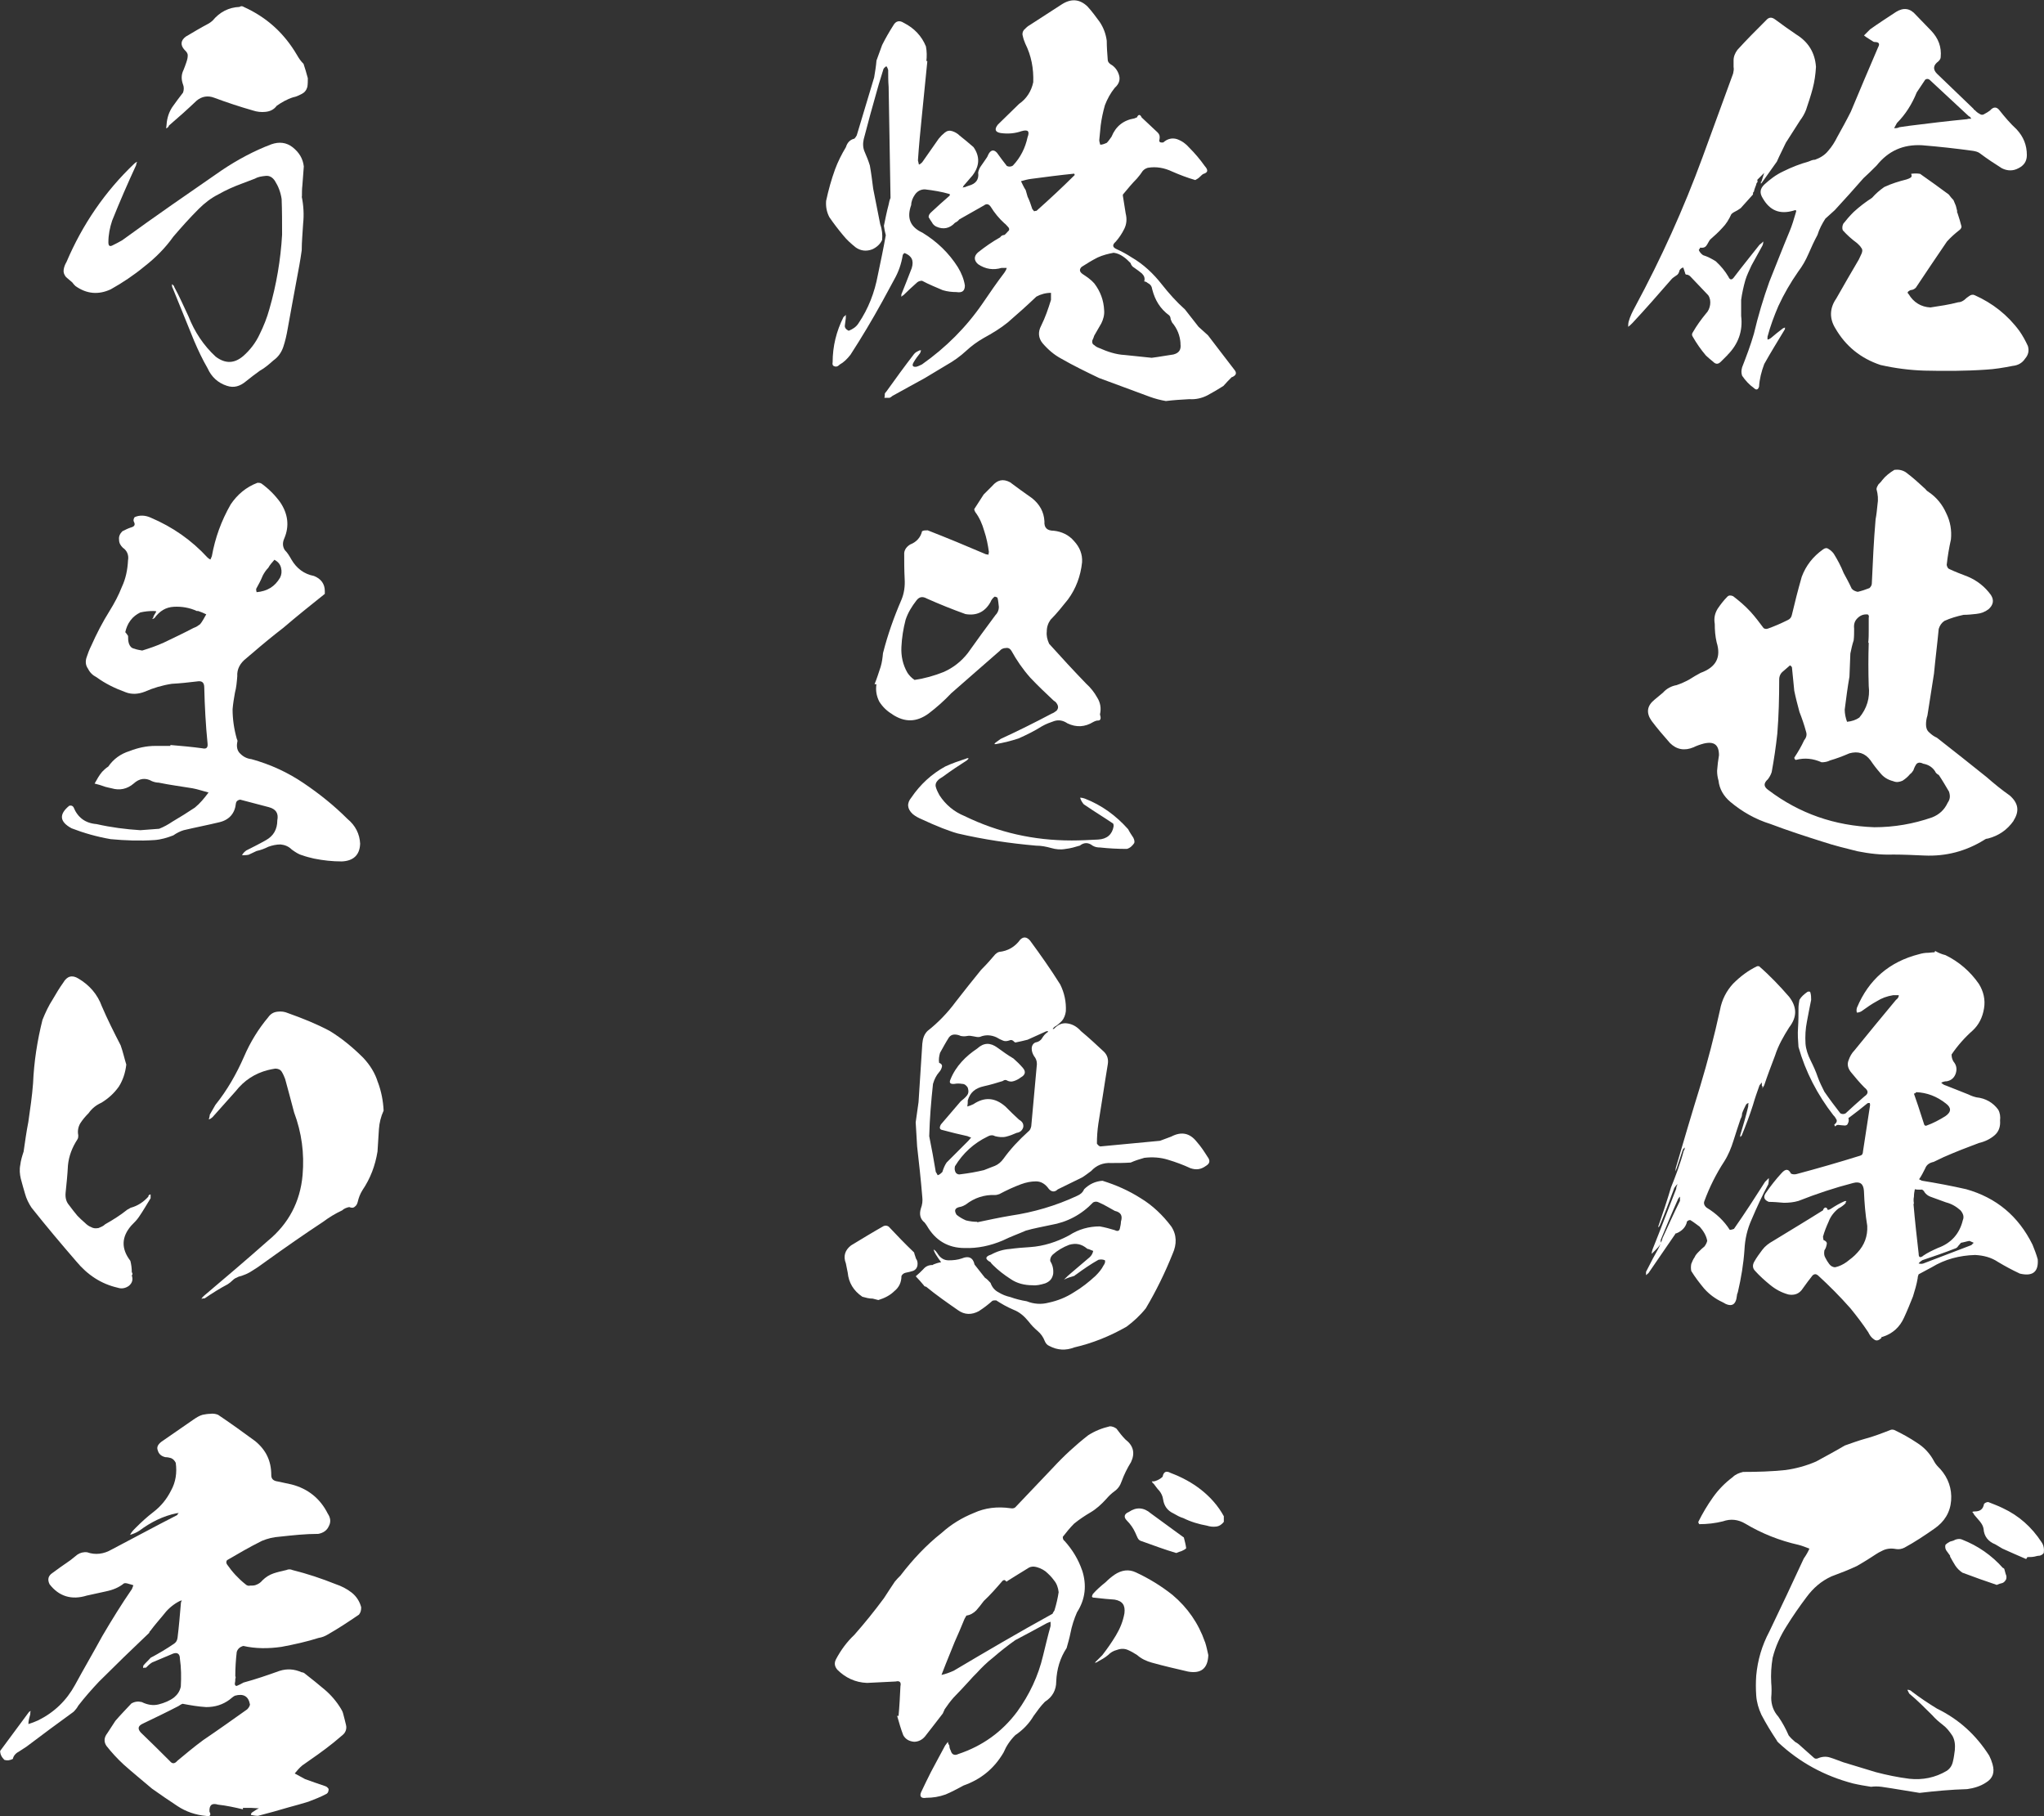
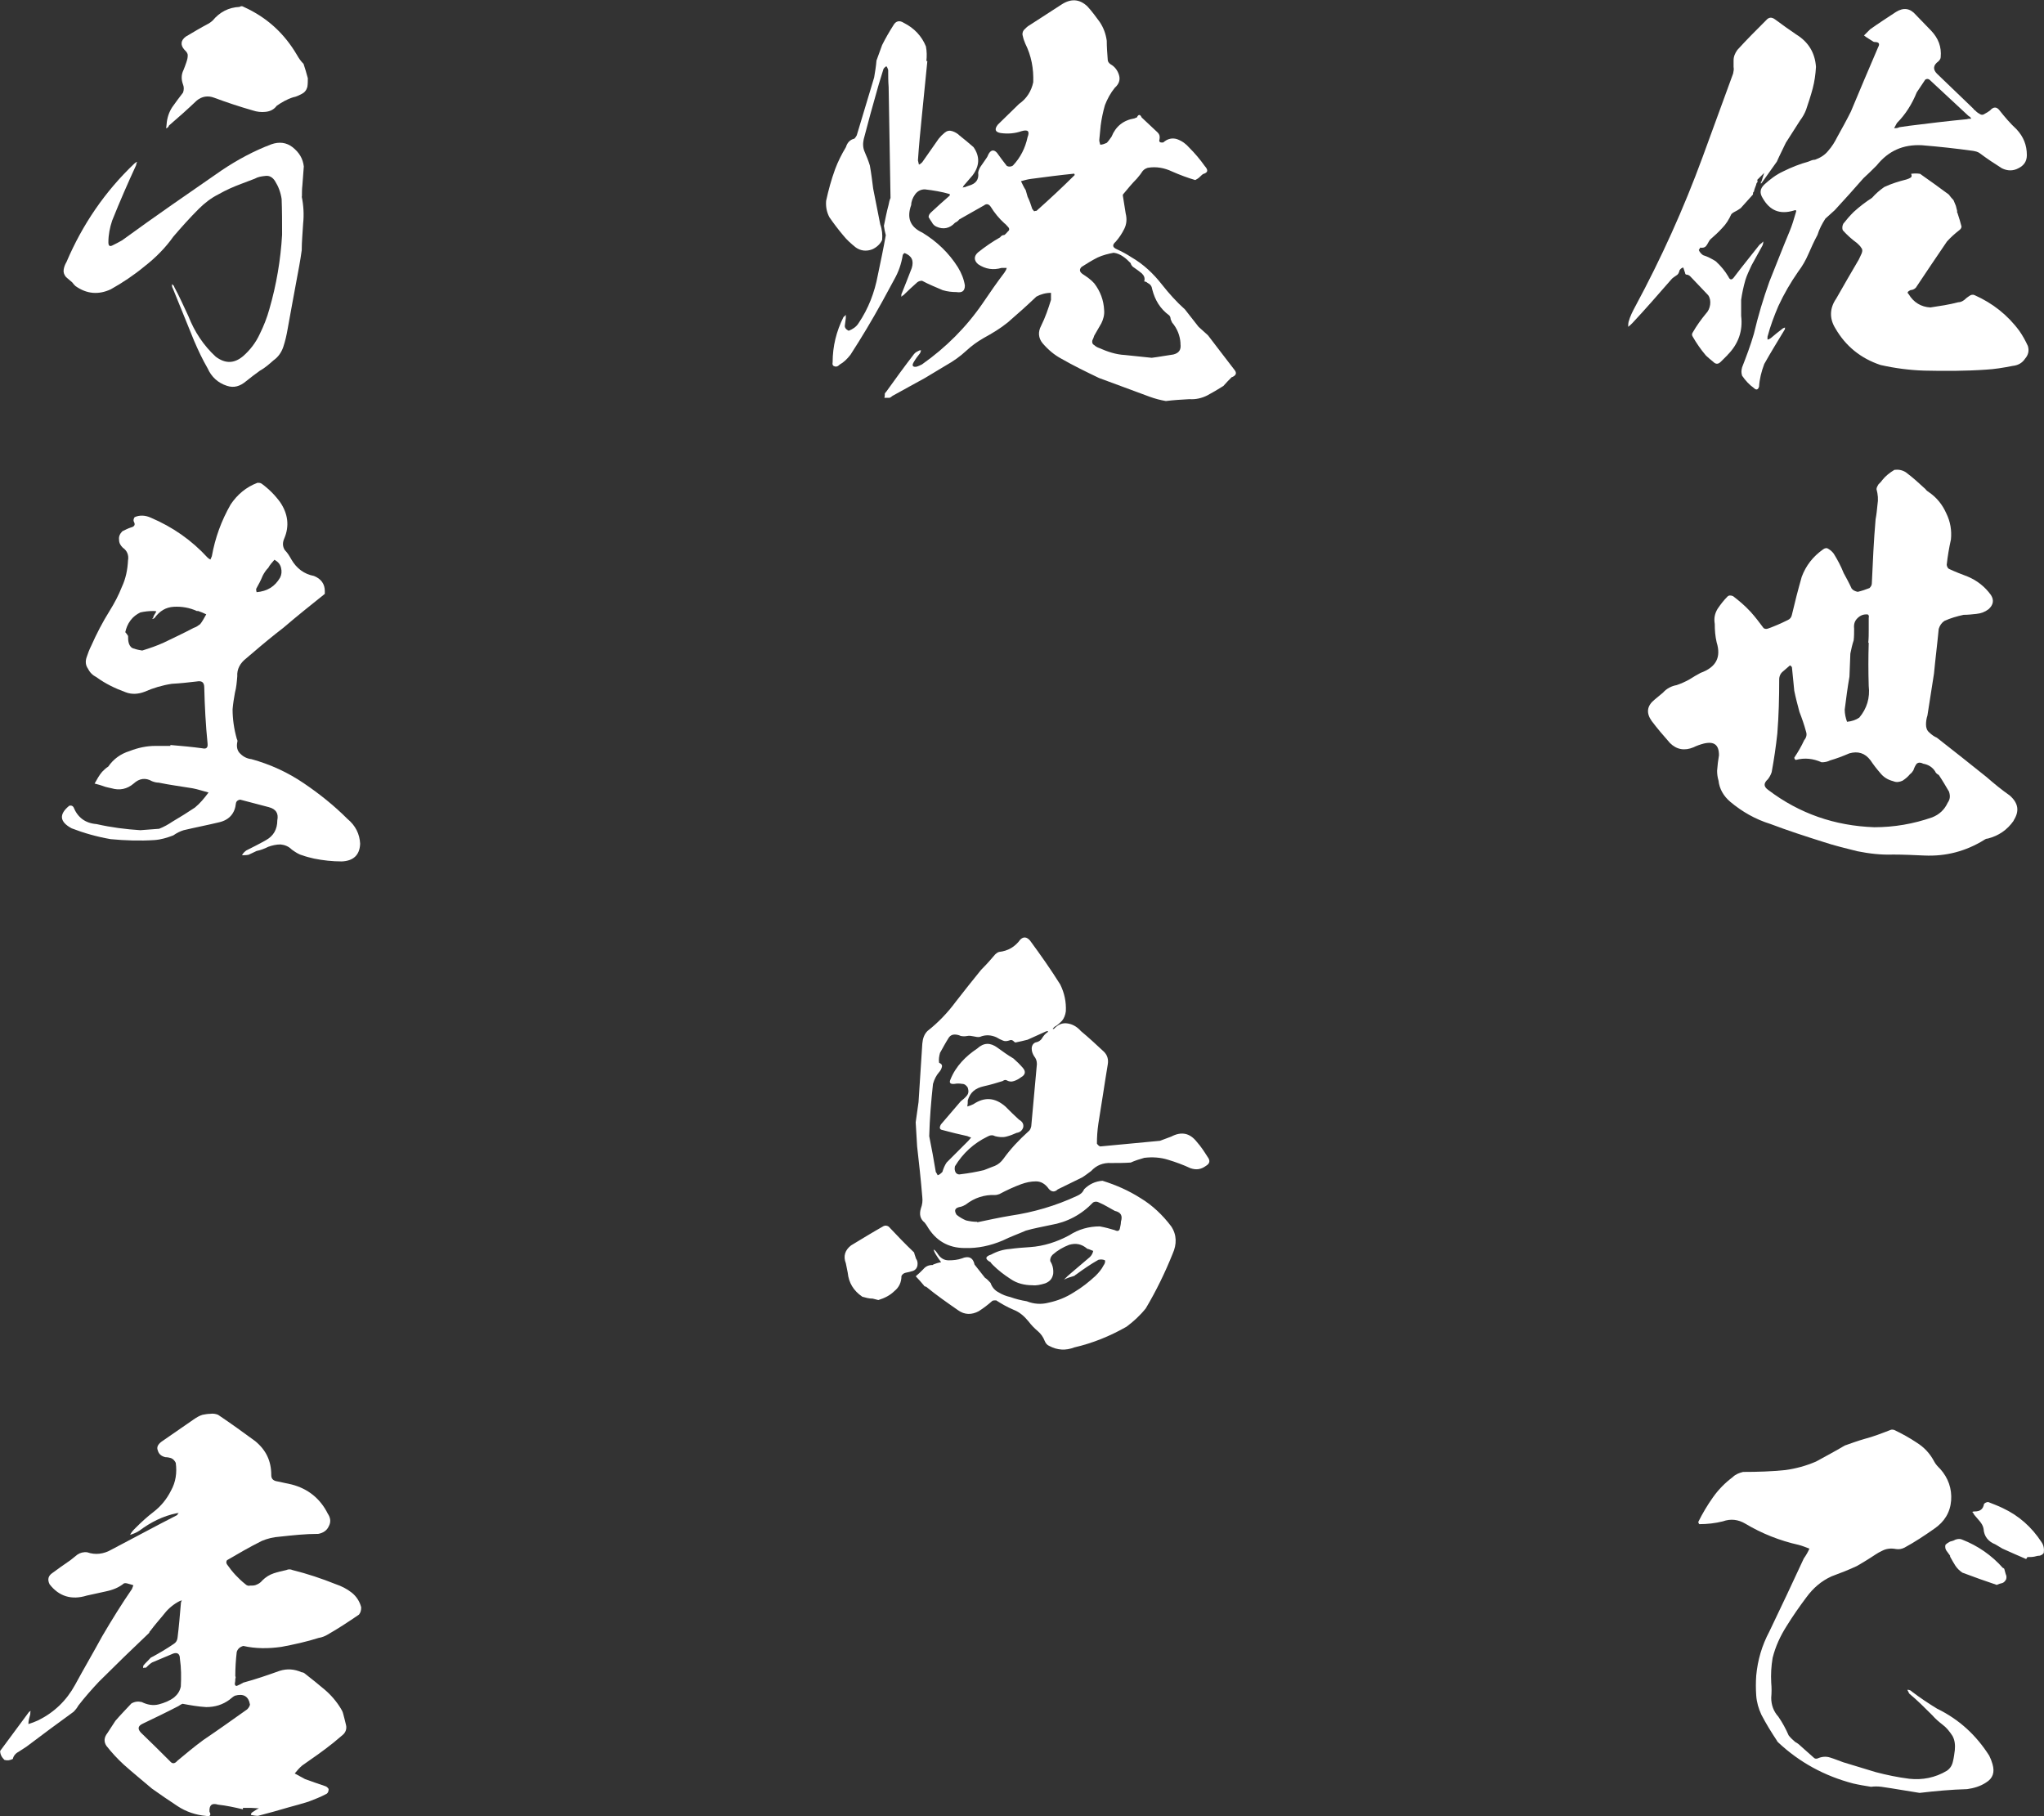
<svg xmlns="http://www.w3.org/2000/svg" id="_レイヤー_2" data-name="レイヤー 2" viewBox="0 0 401.86 357.03">
  <rect x="0" y="0" width="401.86" height="357.03" fill="#333333" stroke="none" />
  <defs>
    <style>
      .cls-1 {
        fill: #fff;
      }
    </style>
  </defs>
  <g id="_レイヤー_1-2" data-name="レイヤー 1">
    <g>
      <path class="cls-1" d="M339.64,69.8c-.37.37-.83.83-1.29,1.29-.56.56-1.02.56-1.57,0-.56-.46-1.02-.83-1.39-1.2-1.02-1.2-1.85-2.41-2.59-3.7-.19-.28-.19-.56,0-.83.74-1.3,1.67-2.59,2.59-3.7.46-.46.74-1.11.83-1.76.09-.65,0-1.3-.37-1.85l-3.52-3.7c-.19-.19-.46-.37-.83-.37-.19-.09-.19-.19-.19-.28l-.37-1.11c-.37.09-.55.28-.74.56-.09.46-.28.83-.65,1.02-.37.28-.74.46-1.02.83-2.5,2.87-5,5.74-7.59,8.51-.28.28-.56.55-.83.74,0-.28,0-.65.09-1.02.28-1.02.74-1.94,1.29-2.96,5.09-9.44,9.53-19.25,13.23-29.34l6.02-16.47c.09-.46.18-.83.09-1.3v-1.3c0-.74.28-1.39.74-2.04,1.76-1.94,3.7-3.89,5.65-5.83.56-.65,1.11-.65,1.76-.18,1.39,1.02,2.78,2.04,4.16,2.96,2.41,1.48,3.7,3.61,3.89,6.39-.09,1.48-.28,2.87-.65,4.26-.37,1.39-.83,2.78-1.3,4.17-.28.74-.65,1.39-1.2,2.13-.83,1.3-1.76,2.78-2.78,4.35-.55,1.2-1.2,2.41-1.76,3.7-1.02,1.39-1.94,2.78-2.96,4.16l-.18.19v-.37h.09c.19-.56.37-1.2.56-1.76l-1.2,1.2c-.18.09-.18.28-.09.56-.18.18-.28.37-.28.55-.18.46-.37.93-.46,1.39-.18.09-.18.28-.18.55l-2.41,2.68c-.37.28-.83.55-1.39.83-.18.09-.37.28-.46.37-.46,1.02-1.02,1.94-1.76,2.68-.74.83-1.57,1.57-2.41,2.31-.28.37-.46.83-.74,1.2s-.74.46-1.2.37c-.09.19-.19.37-.28.46.18.46.46.74.83,1.02.92.28,1.76.74,2.5,1.2,1.02.93,1.85,1.94,2.5,3.05.28.65.65.65,1.02.19,1.67-2.22,3.42-4.35,5.09-6.48.28-.18.56-.46.74-.65,0,.37-.09.74-.28,1.02-.65,1.2-1.39,2.5-2.04,3.7-.46,1.02-.92,1.94-1.2,2.87-.37,1.3-.65,2.59-.83,3.89v3.15c.37,2.96-.56,5.55-2.68,7.68ZM358.89,42.96c-.65,1.02-1.2,2.04-1.57,3.24-.65,1.2-1.2,2.41-1.76,3.7s-1.2,2.41-2.04,3.52c-1.48,2.13-2.78,4.35-3.89,6.76-.83,1.94-1.57,3.89-2.13,6.02v.55c.28,0,.46-.18.65-.28.74-.65,1.57-1.3,2.41-1.94.18-.09.37-.09.37-.19v.37c-1.39,2.31-2.78,4.54-4.07,6.85-.56,1.48-.93,2.96-1.02,4.44-.19.65-.56.74-1.02.28-.92-.65-1.67-1.48-2.31-2.41-.18-.55-.18-1.02,0-1.67.83-2.13,1.67-4.35,2.31-6.57.83-3.52,1.85-6.94,3.05-10.27,1.3-3.24,2.59-6.57,3.98-9.9.46-1.11.83-2.31,1.2-3.61.19-.46.09-.65-.37-.46-2.78.83-4.72,0-6.11-2.41-.65-1.02-.56-1.85.28-2.68,1.11-1.02,2.31-1.94,3.7-2.59,1.67-.83,3.33-1.48,5-1.94.46-.19.83-.37,1.3-.37,1.02-.37,1.94-.93,2.59-1.76.74-.83,1.3-1.76,1.76-2.68.92-1.67,1.85-3.33,2.68-5,1.76-4.17,3.52-8.42,5.37-12.68.37-.65.19-1.02-.65-1.02-.19,0-.37-.09-.46-.18-.55-.37-1.11-.65-1.67-1.11l1.2-1.2c1.67-1.2,3.42-2.31,5.09-3.42,1.48-.92,2.78-.74,3.89.56l3.05,3.15c1.39,1.48,2.04,3.15,1.85,5.18,0,.28-.18.56-.46.83-1.02.74-1.11,1.57-.28,2.41l7.22,6.94c0,.09.09.19.18.19.28.28.56.55.93.74.37.28.74.28,1.11,0,.37-.19.65-.37,1.02-.65.65-.74,1.29-.74,1.85,0,1.02,1.3,2.13,2.59,3.33,3.7,1.39,1.48,2.04,3.15,2.04,5.09,0,1.2-.55,2.04-1.67,2.59-1.02.55-2.13.55-3.24,0-1.48-.93-2.87-1.85-4.35-2.96-.37-.28-.83-.37-1.3-.46-3.33-.46-6.66-.83-10.09-1.11-3.7-.18-6.57,1.11-8.88,3.98-.83.83-1.67,1.67-2.59,2.5-1.85,2.13-3.79,4.26-5.65,6.29l-1.85,1.67ZM398.12,70.54c-.55.83-1.39,1.29-2.41,1.39-1.85.37-3.61.65-5.27.74-4.07.28-8.05.28-12.12.19-2.87-.09-5.74-.46-8.61-1.11-3.89-1.3-6.85-3.7-8.88-7.22-1.2-1.94-1.11-3.98.18-5.83,1.48-2.59,2.96-5.18,4.44-7.68.18-.37.37-.83.56-1.2.18-.46.18-.83-.09-1.11-.19-.37-.56-.65-.83-.93-1.02-.74-1.94-1.57-2.78-2.5-.19-.46-.09-.93.09-1.3.65-.83,1.29-1.57,2.04-2.31,1.11-1.02,2.31-1.94,3.61-2.78.74-.83,1.48-1.48,2.41-2.13,1.39-.65,2.87-1.11,4.35-1.48.28-.09.56-.19.83-.37.19-.09.28-.37.09-.74.56-.09,1.2-.09,1.76,0,1.85,1.3,3.79,2.68,5.65,4.07.28.37.56.74.93,1.11.18.37.28.74.46,1.11l.28,1.11s-.09,0-.09.09l.09.09c.37,1.11.65,2.04.83,2.78,0,.28-.19.55-.46.74-.83.65-1.67,1.39-2.41,2.22-2.13,3.15-4.16,6.11-6.11,9.07-.28.28-.65.46-1.02.46-.18.09-.37.18-.55.37-.09.18,0,.28.18.46.93,1.57,2.41,2.5,4.26,2.59,1.85-.28,3.7-.55,5.46-1.02.46,0,.83-.19,1.2-.46.28-.28.65-.56.93-.74.37-.28.74-.37,1.11-.19,3.52,1.57,6.48,3.89,8.79,7.03.65.92,1.2,1.94,1.67,2.96.28.93.09,1.76-.56,2.5ZM372.4,25.2c.37,0,.65,0,1.02-.19.65-.09,1.3-.19,1.94-.28,3.7-.46,7.5-.93,11.38-1.3.19-.09.46-.09.83-.09-.19-.28-.28-.46-.46-.46-2.59-2.41-5.18-4.81-7.77-7.22-.28-.19-.56-.19-.83,0-.56.83-1.11,1.67-1.67,2.5-.93,2.31-2.22,4.35-3.89,6.02-.19.37-.37.65-.56,1.02Z" />
      <path class="cls-1" d="M395.9,161.34c-1.3,1.85-2.96,2.96-5.09,3.52-.28,0-.46.09-.74.28-3.61,2.22-7.5,3.24-11.75,3.05-2.04-.09-4.07-.19-6.11-.19-2.41.09-4.72-.19-7.03-.65-2.22-.56-4.54-1.11-6.76-1.85-3.52-1.11-6.94-2.22-10.37-3.52-2.96-.92-5.55-2.41-7.87-4.35-1.3-1.11-2.13-2.5-2.31-4.16-.19-.65-.28-1.3-.28-1.94.09-1.11.19-2.04.37-3.05,0-2.04-.93-2.78-2.96-2.31-.74.19-1.48.46-2.04.74-1.76.74-3.33.46-4.63-.83-1.3-1.48-2.5-2.87-3.61-4.35-1.11-1.57-.93-2.96.56-4.17.55-.46,1.11-.93,1.67-1.39.74-.83,1.67-1.3,2.68-1.48.83-.28,1.67-.65,2.5-1.11.74-.46,1.48-.92,2.22-1.3,3.05-1.11,4.07-3.05,3.15-6.01-.28-1.2-.37-2.41-.37-3.61-.19-1.11,0-2.04.55-2.96.56-.83,1.2-1.67,1.94-2.41.28-.28.65-.28,1.11-.09,1.2.92,2.31,1.85,3.42,3.05.93,1.02,1.76,2.13,2.59,3.24.28.18.56.18.83.09,1.3-.46,2.59-1.02,3.89-1.67.46-.19.74-.56.83-1.02.56-2.41,1.2-4.9,1.94-7.5.83-2.22,2.22-3.98,4.17-5.37.37-.28.74-.37,1.11-.09.46.28.74.56,1.02.93.74,1.2,1.39,2.41,1.94,3.79.56,1.02,1.11,2.04,1.57,3.05.28.37.74.56,1.2.65.83-.19,1.57-.46,2.31-.74.28-.28.46-.56.46-.93.19-4.16.37-8.33.74-12.59.18-.93.28-1.94.37-2.87.18-1.02.09-2.04-.19-3.05,0-.28.19-.65.37-.93.28-.28.56-.55.74-.83.65-.83,1.48-1.48,2.41-2.04.74-.09,1.48,0,2.22.46,1.39,1.02,2.68,2.22,3.89,3.33.18.28.46.46.74.65,1.48,1.02,2.59,2.41,3.33,4.07.83,1.67,1.11,3.42.93,5.18-.37,1.67-.65,3.33-.83,5,.09.46.28.74.56.83,1.2.56,2.41,1.02,3.61,1.48,1.76.74,3.33,1.94,4.53,3.61.65,1.02.46,1.94-.46,2.78-.74.56-1.48.83-2.41.93-.83.09-1.67.18-2.5.18-1.3.28-2.59.65-3.79,1.2-.55.37-.92.93-1.11,1.57-.28,2.96-.65,5.83-.93,8.79l-1.29,8.24c-.19.56-.28,1.2-.28,1.76,0,.65.19,1.2.65,1.57.46.46,1.02.83,1.48,1.02,3.33,2.59,6.57,5.18,9.81,7.77,1.48,1.3,2.96,2.5,4.54,3.61,1.67,1.48,1.94,3.05.74,4.91ZM383.22,155.69c-.65-1.11-1.3-2.22-2.04-3.33-.37-.19-.65-.46-.74-.74-.56-.83-1.3-1.29-2.31-1.48-.56-.28-.93-.28-1.3,0-.28.37-.46.74-.65,1.3-.19.28-.37.56-.65.74-.46.56-.92.93-1.48,1.3-.65.28-1.2.37-1.85.09-1.11-.28-1.94-.83-2.59-1.67-.65-.74-1.29-1.57-1.85-2.41-1.11-1.48-2.5-1.85-4.16-1.39-1.3.56-2.5,1.02-3.79,1.39-.55.28-1.11.37-1.67.37-1.67-.74-3.33-.93-5.09-.46-.18-.09-.28-.28-.28-.46.74-1.11,1.39-2.22,1.94-3.42.46-.56.56-1.11.37-1.67-.37-1.39-.83-2.68-1.3-3.89-.37-1.39-.74-2.78-1.02-4.16-.18-1.57-.28-3.15-.46-4.63-.09-.18-.28-.28-.37-.37-.46.37-.92.83-1.39,1.2s-.74.93-.74,1.57c0,3.61-.09,7.13-.37,10.64-.28,2.59-.65,5.09-1.11,7.59-.18.56-.46,1.02-.74,1.39-.92.83-.83,1.48.09,2.13,6.11,4.63,13.05,7.03,20.82,7.31,3.89,0,7.68-.65,11.38-1.94,1.39-.55,2.41-1.48,3.05-2.87.46-.65.55-1.3.28-2.13ZM363.14,141.9c.92-.09,1.76-.37,2.41-.83,1.48-1.76,2.13-3.89,1.85-6.2-.09-2.87-.09-5.65,0-8.51h-.09c.09-.83.09-1.67.09-2.41v-2.5c.09-.28,0-.56-.18-.65-.83-.09-1.48.18-2.04.74-.56.55-.74,1.2-.65,2.04,0,.83,0,1.57-.09,2.31-.28.83-.46,1.67-.65,2.59l-.18,4.54c-.37,2.13-.65,4.26-.93,6.48,0,.83.19,1.67.46,2.41Z" />
-       <path class="cls-1" d="M347.69,232.75c-1.2,2.22-2.31,4.63-3.33,7.03-.83,1.85-1.29,3.79-1.39,5.92-.19,2.78-.65,5.55-1.3,8.33-.09.28-.18.46-.18.65-.19,1.94-1.11,2.41-2.87,1.3-1.39-.65-2.5-1.48-3.52-2.59-.93-1.11-1.85-2.31-2.59-3.52-.09-.46-.09-.92,0-1.39.19-.46.37-.93.65-1.3.18-.46.55-.83.92-1.2.28-.28.65-.65,1.02-.93.28-.37.46-.74.55-1.11-.18-1.02-.74-1.94-1.48-2.78-.65-.46-1.2-.92-1.85-1.3-.28,0-.46.09-.65.28-.19,1.02-.93,1.85-2.04,2.31-.19,0-.28.09-.28.18-1.02,1.48-2.04,2.96-3.05,4.44l-2.22,3.24c-.19.09-.28.28-.46.37v-.65c.65-1.2,1.2-2.41,1.85-3.52.37-.65.74-1.3,1.02-2.04-.28.55-.65.92-1.02,1.29l-.74.74c0-.28.09-.65.19-.93,1.57-3.89,3.05-7.87,4.63-11.85,0-.28.09-.56.28-.93-.28.19-.46.46-.65.74-.93,2.5-1.85,5-2.87,7.4-.09.18-.18.28-.28.37,0-.09,0-.28.09-.46.83-2.41,1.67-4.91,2.41-7.4.93-2.31,1.85-4.72,2.5-7.22.19-.19.19-.37.19-.65-.19.18-.28.37-.37.46l-1.2,3.61c-.09.28-.19.46-.28.65,0-.19.09-.37.09-.65,1.57-5.37,3.15-10.74,4.81-16.1,1.48-4.91,2.78-9.9,3.89-14.99.37-2.04,1.3-3.79,2.59-5.18,1.39-1.39,2.96-2.59,4.72-3.42h.37c2.13,1.85,4.07,3.89,5.92,6.02,1.57,2.04,1.57,3.98,0,6.01-1.11,1.76-2.13,3.52-2.78,5.55-.74,1.94-1.48,3.89-2.13,5.83-.09.18-.28.46-.46.74.19-.28.19-.56,0-.65v-.65c-.18.18-.28.37-.46.56-.46,1.29-.92,2.59-1.29,3.89-.65,2.04-1.39,3.98-2.22,6.01-.09.09-.18.19-.28.28v-.37c.56-1.85,1.11-3.7,1.57-5.65,0-.19,0-.46.09-.65-.28,0-.46.18-.56.37-.28.55-.55,1.11-.74,1.67,0,.37-.09.74-.28,1.02-.46,1.39-.93,2.78-1.39,4.26s-1.02,2.87-1.85,4.17c-1.57,2.41-2.87,5-3.89,7.77-.19.46,0,.93.46,1.3,1.85,1.11,3.42,2.59,4.53,4.35.28,0,.56-.09.83-.19,2.13-3.05,4.17-6.2,6.11-9.25l.74-.74c0,.37,0,.74-.09,1.11ZM330.29,235.25c-.19.19-.28.28-.37.46-1.2,2.68-2.31,5.37-3.42,8.05v.55c.18-.28.28-.55.37-.92,1.11-2.41,2.22-4.91,3.42-7.31v-.83ZM397.01,250.33c-1.39-.65-2.78-1.39-4.16-2.22-1.39-.93-2.87-1.3-4.54-1.39-3.05.09-5.92.83-8.51,2.41-.83.46-1.76.93-2.59,1.39-.09.28-.18.46-.18.74-.19,1.2-.56,2.41-.93,3.61-.56,1.39-1.11,2.78-1.76,4.17-.83,1.85-2.22,3.15-4.26,3.79-.09-.09-.18,0-.18.19-.56.55-1.02.65-1.48.28-.55-.37-.83-.83-1.11-1.39-1.11-1.67-2.31-3.24-3.52-4.72-2.04-2.31-4.16-4.44-6.39-6.48-.37-.28-.65-.28-1.02,0-.65.83-1.3,1.67-1.94,2.59-.65,1.02-1.57,1.39-2.78,1.2-1.39-.37-2.59-1.02-3.7-1.94-1.02-.83-2.04-1.76-2.87-2.68-.56-.55-.56-1.2-.19-1.85.46-.83,1.02-1.57,1.57-2.31s1.3-1.3,2.13-1.76c3.33-2.04,6.57-3.98,9.81-6.02.09-.28.18-.46.46-.55.18,0,.37.09.46.46.28,0,.46-.09.74-.28.83-.55,1.67-1.02,2.5-1.39.19-.09.37-.09.46,0-.09,0-.18.18-.18.37-.37.37-.83.74-1.39,1.02-.83.65-1.57,1.57-1.94,2.59-.46,1.02-.83,1.94-1.11,2.96,0,.19.09.46.09.65.46.18.74.46.65.83-.09.46-.19.83-.46,1.2-.09.56-.09,1.02.19,1.48.18.37.46.83.74,1.2.28.37.65.65,1.2.65.83-.18,1.57-.56,2.22-1.02.74-.56,1.48-1.11,2.13-1.85,1.39-1.48,2.04-3.24,1.94-5.27-.37-2.22-.56-4.54-.65-6.85-.09-1.39-.74-1.94-2.13-1.57-3.61.93-7.22,2.13-10.74,3.52-.93.28-1.94.37-2.87.37-1.02-.09-2.04-.18-2.96-.18-.93-.37-1.11-.93-.65-1.67,1.02-1.48,2.04-2.78,3.15-3.98.83-.93,1.39-.83,1.85.09.37.18.74.18,1.11.09,4.16-1.11,8.33-2.31,12.49-3.61.37-.09.56-.37.56-.83.46-3.05.93-6.11,1.39-9.07,0-.19,0-.37-.09-.46-.19,0-.37,0-.46.09-1.11.92-2.31,1.85-3.42,2.68-.09.09-.18.09-.28.18.09.37.09.74-.09,1.02-.09.37-.37.46-.65.46-.37,0-.74-.09-1.02-.09-.37-.09-.65,0-.83.28-.09-.09-.19-.28-.19-.37.37-.28.56-.56.46-.93-.19-.37-.37-.65-.65-.92-3.15-4.07-5.46-8.51-6.85-13.42-.09-1.2-.19-2.5-.09-3.79.09-1.29.09-2.59.09-3.89,0-.46.09-1.02.18-1.57.37-.65.93-1.11,1.57-1.57.18-.09.37-.09.55,0,.19.56.19,1.11.19,1.57-.28,1.39-.56,2.78-.83,4.26-.28,1.39-.37,2.87-.28,4.35.09,1.11.46,2.22,1.02,3.33.55,1.11,1.02,2.13,1.39,3.24.37,1.02.83,1.94,1.3,2.87,1.02,1.48,2.13,2.96,3.15,4.26.37.18.65.18,1.02,0,1.2-1.11,2.41-2.22,3.7-3.33.83-.55.83-1.11,0-1.76-.93-.93-1.76-1.94-2.68-3.05-.56-.74-.74-1.48-.46-2.22.28-.83.65-1.48,1.2-2.04,2.68-3.33,5.46-6.66,8.14-9.9.37-.28.56-.55.56-.93h-1.11c-1.2.19-2.22.56-3.24,1.2-1.02.56-1.94,1.2-2.96,1.94-.28.18-.65.28-.93.28-.09-.28-.09-.56,0-.93,2.31-5.55,6.39-9.07,12.22-10.55.65-.19,1.2-.28,1.85-.28.28,0,.65-.09,1.11-.09.09,0,.19-.09.19-.28.65.37,1.3.65,2.04.83,2.68,1.3,4.9,3.24,6.57,5.65.93,1.48,1.3,3.15,1.02,4.81-.28,1.76-1.02,3.24-2.22,4.35-1.57,1.39-2.96,2.96-4.16,4.72,0,.46.09.93.37,1.39.55.65.74,1.39.46,2.31-.28.83-.83,1.39-1.76,1.57-.37,0-.74.09-1.11.28.28.28.56.46.93.56,1.48.55,2.96,1.2,4.44,1.76.56.28,1.11.46,1.57.56,1.76.18,3.24,1.02,4.26,2.41.37.65.46,1.39.37,2.13.09,1.11-.19,2.13-1.02,2.87s-1.94,1.3-3.15,1.57c-2.22.83-4.63,1.76-6.94,2.78l-1.94.93c-.83.18-1.39.55-1.67,1.29-.37.74-.74,1.48-1.2,2.13.18.09.37.18.56.28,2.87.46,5.83,1.02,8.7,1.67,5.92,1.67,10.27,5.28,13.05,10.92.37.93.74,1.85,1.02,2.87.18,2.5-1.02,3.42-3.61,2.78ZM378.04,246.91c.93-.65,1.94-1.11,2.96-1.57,2.59-.93,4.26-2.78,4.9-5.46.28-.65.09-1.29-.46-1.94-.83-.74-1.76-1.29-2.87-1.57-1.02-.37-2.04-.74-3.05-1.11-.46-.18-.83-.46-1.11-.83-.18-.37-.46-.65-.83-.55-.37,0-.83,0-1.11-.09-.09.46-.18.93-.18,1.48-.09.37-.09.83,0,1.39h-.09c.28,3.33.65,6.57,1.02,9.81,0,.74.28.83.83.46ZM376.28,214.98c.28.83.55,1.57.83,2.41.37,1.2.83,2.5,1.2,3.7.09.19.28.28.46.19,1.3-.46,2.5-1.11,3.7-1.85,1.2-.83,1.2-1.67.09-2.5-1.76-1.39-3.7-2.13-5.83-2.22-.09.19-.28.28-.46.28ZM388.04,244.32c-.28-.09-.56-.28-.83-.37-.56.09-1.11.28-1.67.37-.18.19-.37.46-.56.65-.09.18-.28.37-.55.46-2.13.83-4.26,1.57-6.48,2.31-.28.18-.55.37-.74.65.37.09.65.09.93,0l9.44-3.61.46-.46Z" />
      <path class="cls-1" d="M391.74,346.83c.46,1.57.09,2.78-1.29,3.61-1.11.74-2.41,1.11-3.7,1.29-3.15.09-6.2.37-9.35.74-2.41-.37-4.91-.83-7.5-1.2-.74-.09-1.39-.09-2.04,0-1.2-.19-2.31-.37-3.52-.65-5.65-1.48-10.55-4.16-14.71-8.05-.09-.09-.28-.28-.28-.37-1.11-1.67-2.13-3.33-3.05-5.09-.55-1.2-.92-2.41-1.02-3.79-.09-1.3-.09-2.59,0-3.89.28-3.05,1.11-5.92,2.59-8.7,2.31-4.81,4.54-9.53,6.76-14.34.46-.65.83-1.29,1.11-1.94-.74-.28-1.39-.55-2.13-.74-3.7-.83-7.22-2.22-10.46-4.16-1.39-.83-2.87-1.02-4.44-.46-1.48.37-3.05.55-4.63.55-.09-.09-.18-.28-.18-.46.83-1.67,1.76-3.24,2.87-4.81,1.11-1.57,2.41-2.87,3.89-3.98.55-.56,1.29-.83,2.04-1.02,2.87,0,5.64-.09,8.33-.37,2.04-.28,4.07-.83,6.01-1.67,1.85-1.02,3.79-2.04,5.65-3.15,1.3-.46,2.59-.93,3.89-1.3,1.76-.46,3.42-1.11,5.09-1.76.19-.09.46-.09.74,0,1.57.74,3.05,1.57,4.44,2.5,1.48.93,2.59,2.13,3.42,3.7.28.55.74,1.02,1.2,1.48,1.57,1.76,2.31,3.89,2.13,6.2s-1.3,4.17-3.33,5.55c-1.85,1.3-3.79,2.59-5.83,3.7-.55.28-1.11.37-1.67.28-1.02-.19-1.94-.09-2.78.37-.83.37-1.57.93-2.31,1.39-.83.55-1.67,1.02-2.59,1.57-1.57.74-3.24,1.39-5,2.04-2.04.93-3.61,2.31-4.91,4.07-1.39,1.85-2.68,3.7-3.89,5.65-1.3,2.04-2.22,4.07-2.78,6.29-.28,1.67-.37,3.24-.28,4.9.09.93.09,1.94,0,2.96,0,1.39.46,2.68,1.39,3.7.83,1.2,1.48,2.41,2.04,3.7.37.46.74.83,1.3,1.3.37.18.74.46,1.11.83.83.74,1.67,1.48,2.5,2.22.19.19.37.28.74.19.83-.37,1.67-.46,2.5-.19.93.28,1.76.65,2.59.93,2.13.65,4.26,1.3,6.39,1.94,2.13.56,4.35,1.02,6.57,1.3,2.59.28,5.09-.19,7.4-1.57.65-.46,1.02-1.02,1.2-1.85.19-.74.28-1.57.37-2.22.09-1.02,0-1.94-.46-2.78-.55-.83-1.11-1.57-1.85-2.13-.83-.65-1.48-1.2-2.13-1.94-1.48-1.48-2.96-2.96-4.53-4.26l-.37-.74c.37,0,.65.09.92.37,1.57,1.2,3.24,2.31,4.91,3.33,4.35,2.13,7.68,5.18,10.27,9.25.28.56.46,1.02.65,1.67ZM394.05,308.43c.09.28.18.65.28,1.02.18.37.18.65.09,1.02-.19.37-.46.65-.74.74-.37.09-.74.19-1.11.37-2.22-.74-4.53-1.57-6.76-2.41-.55-.37-1.02-.83-1.39-1.39-.37-.56-.65-1.11-1.02-1.76v-.18c-.28-.37-.46-.65-.74-1.02-.18-.28-.28-.65-.18-1.11.28-.28.55-.46.92-.65.37-.09.74-.19,1.02-.37.55-.19,1.02-.19,1.39,0,3.05,1.2,5.74,3.05,7.96,5.55.09,0,.19.09.28.18ZM401.83,305.28c-.19.28-.46.46-.83.56-.37,0-.65.09-1.02.18-.46.09-.93.09-1.39.09-.09.19-.18.37-.28.37-1.57-.65-3.15-1.39-4.63-2.04-.46-.28-.92-.55-1.39-.83-1.39-.55-2.22-1.57-2.31-3.05-.09-.56-.37-1.02-.74-1.48s-.83-.93-1.11-1.3c-.09-.18-.19-.37-.37-.55.19-.09.37-.09.46-.09,1.11,0,1.67-.46,1.85-1.48.18-.19.46-.37.83-.37.92.37,1.94.74,2.87,1.2,3.15,1.48,5.65,3.7,7.59,6.66.46.65.56,1.39.46,2.13Z" />
      <path class="cls-1" d="M242.19,74.12c-.46.46-1.11,1.11-1.67,1.76-1.02.65-2.13,1.3-3.15,1.85-1.11.56-2.31.83-3.52.74-1.57.09-3.15.18-4.63.37-1.11-.19-2.13-.46-3.15-.83-3.33-1.2-6.66-2.5-10-3.7-2.5-1.2-5-2.41-7.4-3.79-1.39-.74-2.59-1.76-3.7-3.05-.83-1.02-.92-2.22-.28-3.42.83-1.67,1.39-3.33,1.94-5.09v-1.39c-1.02,0-2.04.28-2.87.74-1.85,1.76-3.7,3.42-5.64,5.09-1.48,1.2-3.05,2.13-4.72,3.05-1.3.74-2.41,1.57-3.42,2.5-1.2,1.11-2.5,2.04-3.98,2.87-1.39.83-2.78,1.67-4.16,2.5-2.13,1.2-4.26,2.31-6.39,3.52-.19.19-.37.28-.56.37h-1.02c.09-.28.09-.55.09-.83.09-.18.18-.28.28-.37,1.85-2.59,3.61-5,5.46-7.4.28-.37.74-.56,1.11-.74h.28l-.19.55c-.46.56-.93,1.2-1.3,1.85-.37.65-.09.92.56.83.37-.09.74-.28,1.11-.46,4.72-3.33,8.7-7.31,11.94-12.03,1.39-2.04,2.78-4.07,4.26-6.01.19-.28.37-.56.46-.93h-1.02c-1.57.46-3.15.28-4.63-.74-.83-.74-.83-1.57,0-2.31,1.39-1.11,2.87-2.13,4.35-2.96.19-.28.46-.46.83-.46.28-.18.46-.46.74-.74.28-.18.28-.55,0-.83s-.46-.55-.74-.74c-1.02-.92-1.94-2.04-2.68-3.24-.37-.55-.83-.65-1.3-.28l-4.9,2.78c-.19.28-.46.46-.83.65-1.02,1.11-2.31,1.39-3.7.74-.37-.19-.65-.46-.83-.83-.18-.28-.46-.65-.65-1.02,0-.37.18-.65.46-.92,1.2-1.11,2.41-2.22,3.7-3.33v-.28c-1.57-.46-3.24-.74-4.9-.93-.83,0-1.48.37-1.94,1.02-.46.65-.74,1.39-.74,2.04-.93,2.59-.19,4.35,2.22,5.46,2.87,1.76,5.18,3.98,6.94,6.76.74,1.2,1.2,2.41,1.39,3.61,0,1.11-.56,1.48-1.67,1.3-.83,0-1.76-.09-2.68-.37-1.3-.56-2.68-1.11-4.07-1.85-.37,0-.65.09-.92.28-.93.83-1.85,1.67-2.78,2.59-.09,0-.19.09-.37.28v-.46c.65-1.67,1.39-3.42,2.04-5.18.46-1.48,0-2.41-1.39-2.96-.19.09-.28.19-.37.37-.28,1.76-.83,3.33-1.67,4.81-.83,1.48-1.57,2.96-2.41,4.44-1.94,3.52-3.98,6.94-6.2,10.37-.65.83-1.3,1.48-2.13,1.94-.28.28-.55.46-.92.37-.37-.09-.56-.28-.46-.83,0-3.15.74-6.11,2.13-8.88.19-.19.37-.28.46-.46v.65l-.18,1.39c-.09.46.18.83.74,1.11.74-.28,1.48-.74,1.94-1.48,1.94-2.87,3.15-6.02,3.79-9.44.56-2.68,1.11-5.27,1.57-7.87-.18-.65-.28-1.2-.37-1.85.28-1.39.56-2.78.93-4.16.09-.46.18-.93.37-1.3l-.37-21.84c-.09-1.11-.09-2.22-.09-3.33-.09-.28-.18-.56-.37-.74-.28.19-.46.37-.56.56-.37,1.3-.83,2.59-1.2,3.98-.92,3.24-1.85,6.57-2.68,9.81-.18.83-.18,1.67.19,2.5s.74,1.76,1.02,2.68c.28,1.57.46,3.05.65,4.54l1.39,7.03c.37,1.02.46,2.04.37,3.05-.37.83-1.11,1.48-1.94,1.85-1.2.46-2.31.28-3.24-.37-.92-.74-1.76-1.48-2.5-2.41-.93-1.11-1.85-2.31-2.68-3.52-.55-1.02-.74-2.13-.65-3.24.46-2.13,1.02-4.16,1.76-6.2.55-1.48,1.29-2.96,2.13-4.35.28-.92.83-1.48,1.67-1.67.18-.18.37-.46.46-.65l3.42-11.38c.19-1.11.37-2.22.46-3.33.37-1.02.74-2.04,1.11-3.05.65-1.3,1.39-2.59,2.22-3.89.46-.83,1.2-1.02,2.04-.46,2.04,1.02,3.52,2.59,4.35,4.63.19,1.02.19,1.94.09,2.87h.19l-1.11,11.11c-.28,2.78-.55,5.55-.74,8.42l.19.83c.28-.09.46-.28.65-.46,1.11-1.57,2.22-3.15,3.24-4.63.37-.46.74-.83,1.2-1.2s.93-.46,1.48-.28c.56.19,1.02.46,1.39.83.92.74,1.85,1.48,2.78,2.31,1.29,1.85,1.2,3.7-.19,5.55-.55.65-1.11,1.3-1.76,2.04-.09.09-.09.28-.19.46.09-.19.28-.19.46-.19.18-.09.46-.18.74-.28,1.39-.37,2.04-1.2,1.85-2.59.09-.46.28-.92.56-1.29s.56-.83.83-1.2.46-.65.55-.93c.46-1.02,1.11-1.2,1.76-.46.65.93,1.3,1.76,1.94,2.59.37.18.83.18,1.2-.09,1.48-1.57,2.41-3.42,2.87-5.55.46-1.2.09-1.57-1.2-1.2-1.3.46-2.68.56-4.07.37-1.11-.18-1.3-.74-.56-1.67,1.39-1.39,2.78-2.68,4.17-4.07,1.48-1.02,2.41-2.5,2.78-4.26.09-2.68-.37-5.18-1.57-7.59-.19-.46-.37-.93-.46-1.39-.18-.46-.09-.92.19-1.29.37-.37.74-.74,1.11-.93l6.29-4.07c1.85-1.2,3.52-1.11,5.09.37.93,1.02,1.67,2.04,2.41,3.05.74,1.11,1.2,2.31,1.39,3.7,0,1.2.09,2.41.19,3.7,0,.37.18.65.55.92.83.46,1.39,1.2,1.67,2.13.28.93,0,1.76-.83,2.5-.83,1.02-1.48,2.22-1.94,3.42-.37,1.3-.65,2.59-.83,3.98-.09,1.02-.18,1.94-.28,2.87,0,.28.09.55.19.92.46,0,.83-.18,1.29-.37.37-.37.65-.83.93-1.2.83-2.04,2.31-3.24,4.53-3.61.19-.09.37-.18.46-.18.28-.65.65-.65.93,0l3.15,2.96c.37.37.46.74.37,1.3-.18.56.09.74.74.65.83-.74,1.76-.93,2.68-.65,1.02.37,1.76.93,2.41,1.67,1.11,1.11,2.13,2.31,3.05,3.61.74.83.65,1.29-.28,1.57-.18.09-.37.28-.65.55-.28.28-.56.46-.93.65-1.57-.46-3.05-1.02-4.53-1.67-1.57-.74-3.15-1.02-4.81-.74-.56.18-.93.46-1.2.92-.28.46-.65.83-.93,1.2-.92.93-1.76,1.94-2.68,3.05-.09.09-.09.18-.09.28.19,1.2.37,2.41.56,3.52.28,1.11.18,2.13-.28,3.05-.46.93-1.02,1.76-1.67,2.5-.74.65-.65,1.11.18,1.48,1.02.46,2.04,1.02,2.87,1.57,2.41,1.39,4.35,3.24,6.02,5.37,1.39,1.76,2.87,3.42,4.53,4.9l2.68,3.42,1.85,1.67c1.67,2.22,3.42,4.44,5.18,6.76.55.65.37,1.11-.46,1.48ZM211.28,34.42c0-.09,0-.18-.09-.28-2.78.28-5.64.65-8.42,1.02-.74.09-1.39.28-2.04.46.28.56.56,1.2.93,1.76l.37,1.29c.37.74.65,1.57.92,2.41l.37.46c.19-.09.28-.09.46-.09,2.59-2.31,5.09-4.63,7.5-7.03ZM232.1,67.55c-.09-1.57-.65-2.96-1.67-4.16-.09-.19-.19-.46-.28-.65,0-.28-.09-.55-.28-.74-1.76-1.29-2.78-2.96-3.33-5.09-.09-.65-.37-1.02-.93-1.3-.19-.18-.46-.28-.65-.28.18-.65,0-1.11-.46-1.57-.46-.37-.93-.74-1.48-1.11-.37-.19-.65-.56-.74-.93-.46-.46-.92-.92-1.48-1.29-.55-.37-1.11-.65-1.85-.74-1.02.19-2.13.46-3.15.93-1.11.56-2.13,1.2-3.15,1.85-.46.46-.46.93.18,1.39.83.55,1.67,1.11,2.31,1.85,1.2,1.57,1.85,3.33,1.94,5.28.09.92-.19,1.85-.56,2.59-.46.83-.93,1.57-1.39,2.41-.09.28-.18.56-.37.93-.09.37,0,.74.37.92.28.28.65.46.93.56,1.67.74,3.33,1.3,5.09,1.39,1.85.18,3.61.37,5.28.55,1.48-.18,2.87-.46,4.26-.65,1.11-.28,1.57-.93,1.39-2.13Z" />
-       <path class="cls-1" d="M175.46,140.43c-1.11-.65-1.94-1.48-2.59-2.5-.56-1.11-.74-2.22-.56-3.42h-.37c.46-1.11.83-2.31,1.2-3.42.28-.93.37-1.76.46-2.68.92-3.61,2.13-7.03,3.61-10.46.55-1.3.74-2.68.65-4.16-.09-1.76-.09-3.42-.09-5.09.09-.74.56-1.29,1.2-1.67,1.2-.46,2.04-1.39,2.31-2.59.28-.18.65-.18,1.11-.18,3.79,1.48,7.59,3.05,11.48,4.72.09,0,.28,0,.46.09,0-.19.09-.37.09-.56-.19-1.39-.46-2.78-.93-4.16-.37-1.3-.92-2.59-1.76-3.7-.09-.19-.19-.37-.19-.56l1.85-2.87,1.67-1.67c1.02-1.2,2.13-1.48,3.52-.74,1.39,1.02,2.87,2.13,4.35,3.15,1.48,1.2,2.31,2.68,2.41,4.53-.09,1.3.56,1.85,1.85,1.85,1.57.18,2.96.83,3.98,2.04,1.11,1.2,1.67,2.59,1.57,4.17-.28,2.68-1.2,5.18-2.78,7.31-1.11,1.39-2.22,2.78-3.42,3.98-.46.65-.74,1.39-.74,2.31-.09.83.09,1.57.46,2.41,2.41,2.68,4.81,5.28,7.31,7.87.83.74,1.57,1.67,2.13,2.68.65,1.02.83,2.13.56,3.33.09.37.18.65.09.93-.09.18-.18.28-.46.28s-.56.09-.93.28c-1.67,1.02-3.33,1.11-5.09.28-.83-.56-1.67-.74-2.59-.46-.83.28-1.57.55-2.41,1.02-1.48.93-2.96,1.67-4.63,2.41-1.39.46-2.87.83-4.44,1.11h-.28c0-.09.09-.18.19-.28.37-.28.65-.46,1.02-.74,3.42-1.57,6.76-3.24,10.09-5,.28-.09.55-.28.92-.56.28-.37.37-.65.19-1.11-.19-.37-.37-.65-.74-.83-1.57-1.48-3.15-2.96-4.63-4.54-1.48-1.67-2.68-3.42-3.7-5.27-.28-.46-.65-.65-1.11-.56-.46,0-.92.19-1.2.56-3.15,2.78-6.39,5.55-9.53,8.33-1.39,1.48-2.87,2.78-4.44,3.98-2.41,1.76-4.72,1.76-7.13.18ZM177.22,127.19c-.09,1.76.28,3.52,1.2,5.09.37.55.83,1.02,1.39,1.39,1.94-.28,3.89-.83,5.74-1.57,1.85-.83,3.42-2.04,4.72-3.7,1.76-2.5,3.61-5,5.46-7.5.46-.46.65-1.02.65-1.57-.09-.65-.09-1.2-.28-1.85-.19-.09-.37-.18-.56-.18-.37.28-.65.65-.83,1.11-1.11,1.94-2.78,2.68-4.9,2.31-2.59-.93-5.09-1.94-7.59-3.05-.83-.46-1.48-.37-2.04.37-.93,1.2-1.67,2.41-2.13,3.79-.46,1.76-.74,3.52-.83,5.37ZM223.03,165.69c-.37.56-.83,1.02-1.48,1.2-1.76,0-3.52-.09-5.27-.28-.56,0-1.02-.09-1.48-.37-.83-.65-1.67-.65-2.5,0-.93.28-1.85.55-2.78.65-1.02.19-1.94.09-2.87-.18-1.02-.28-1.94-.46-2.96-.46-5.18-.46-10.27-1.2-15.45-2.41-1.02-.28-1.94-.65-2.96-1.02-1.39-.55-2.68-1.11-4.07-1.76-.65-.28-1.2-.56-1.76-1.02-1.11-1.02-1.2-2.13-.28-3.24,1.76-2.59,3.98-4.63,6.66-6.11,1.39-.65,2.78-1.11,4.16-1.57.19-.09.28-.09.46,0l-.37.37c-1.57,1.02-3.15,2.04-4.63,3.15-.46.28-.93.56-1.2.93-.37.46-.37.92-.19,1.39.19.56.46,1.02.65,1.39,1.2,1.85,2.87,3.24,4.9,4.07,6.66,3.24,13.6,4.81,21.1,4.81,1.67,0,3.42-.09,5.18-.18,1.76-.09,2.78-1.02,3.05-2.59,0-.18,0-.37-.09-.55-1.76-1.2-3.61-2.31-5.37-3.52-.28-.19-.46-.28-.56-.46-.28-.37-.46-.74-.56-1.11.37,0,.65.09.93.18,3.33,1.3,6.11,3.33,8.51,6.02.28.56.65,1.11,1.02,1.67.18.37.28.74.18,1.02Z" />
      <path class="cls-1" d="M180.37,248.82c-.09.46-.37.83-.83,1.02-.56.18-1.02.28-1.48.37-.37.09-.65.28-.83.65,0,1.2-.46,2.22-1.39,2.96-.83.83-1.94,1.39-3.15,1.76-.37-.09-.74-.18-1.11-.28-.74,0-1.39-.19-2.04-.37-1.76-1.2-2.68-2.78-2.87-4.72l-.37-1.85c-.55-1.39-.18-2.59,1.02-3.52,2.13-1.29,4.26-2.59,6.38-3.79.37-.19.74-.09,1.02.09,1.57,1.67,3.24,3.42,5,5.09.09.46.28.83.37,1.2.28.37.37.83.28,1.39ZM237.1,229.2c-1.02.74-1.94.83-3.05.46-1.39-.65-2.87-1.2-4.44-1.67-1.48-.46-3.05-.56-4.63-.37-1.02.28-1.85.56-2.68.93-1.29.09-2.59.09-3.79.09-1.67-.09-2.96.46-3.98,1.57-.65.46-1.2.93-1.85,1.3l-4.72,2.31c-.56.56-1.2.56-1.76-.09-.65-.92-1.48-1.48-2.5-1.48s-1.94.19-2.96.56c-1.48.55-2.87,1.2-4.26,1.94-.28.09-.56.18-.83.18-2.13-.09-4.07.56-5.74,1.85-.28.18-.65.37-1.02.46-1.11.18-1.39.65-.83,1.57.56.46,1.2.83,1.85,1.11.74.18,1.48.28,2.22.28v.09c2.22-.46,4.35-.93,6.57-1.3,4.44-.65,8.88-1.94,13.05-3.89.65-.28,1.11-.65,1.39-1.3,1.02-1.02,2.22-1.57,3.61-1.67,2.68.83,5.18,1.94,7.5,3.42,2.31,1.39,4.35,3.33,6.02,5.55,1.11,1.67,1.11,3.52.28,5.37-1.48,3.7-3.24,7.31-5.28,10.74-1.11,1.39-2.41,2.59-3.79,3.61-3.24,1.85-6.66,3.24-10.27,4.07-1.67.65-3.33.56-4.9-.28-.46-.18-.74-.55-.93-1.02-.28-.74-.74-1.39-1.39-1.94-.65-.56-1.2-1.11-1.76-1.85-.83-1.02-1.76-1.85-2.96-2.31-1.3-.55-2.41-1.2-3.42-1.85-.28,0-.55,0-.74.09-.83.74-1.67,1.39-2.68,2.04-1.39.74-2.78.74-4.07-.19-2.13-1.48-4.26-2.96-6.29-4.63-.18,0-.37-.09-.46-.28-.46-.55-1.02-1.2-1.57-1.76.56-.46,1.02-.93,1.48-1.39.46-.55,1.02-.83,1.85-.83,0,0,.09,0,.09-.09.46-.19,1.02-.37,1.57-.46-.37-.46-.65-.93-1.02-1.48-.18-.28-.37-.65-.46-1.02.37.19.55.46.74.74.55.93,1.29,1.39,2.22,1.39s1.76-.09,2.59-.37c1.29-.56,2.22-.19,2.5,1.2.74.92,1.39,1.76,2.04,2.59.46.28.74.65,1.11,1.02.28.83.83,1.48,1.57,1.85.74.46,1.48.74,2.31.93,1.02.37,2.13.65,3.24.83,1.39.56,2.87.65,4.26.28,1.76-.37,3.42-1.02,5-2.04,1.57-.93,2.96-2.04,4.26-3.24.65-.65,1.2-1.3,1.57-2.04.28-.37.37-.74.28-1.02-.46-.19-.83-.19-1.29-.09-1.48.83-2.96,1.85-4.35,2.87,0,0-.19.09-.37.28-.65.19-1.29.37-2.04.74.46-.46.92-.92,1.39-1.29,1.2-1.02,2.5-2.13,3.7-3.15.37-.37.55-.74.65-1.2-.28-.09-.65-.28-.93-.37-.09,0-.18,0-.28-.09-1.11-.93-2.22-1.11-3.52-.74-1.2.46-2.31,1.11-3.24,1.94-.37.37-.55.83-.46,1.29.46.74.65,1.57.56,2.5-.18.93-.65,1.48-1.57,1.85-.93.28-1.76.46-2.5.37-1.57,0-3.05-.37-4.26-1.2-1.3-.83-2.5-1.76-3.52-2.78-.18-.19-.37-.37-.46-.56-1.11-.56-1.11-1.11.09-1.48,1.2-.65,2.41-1.02,3.7-1.11,1.29-.18,2.59-.28,3.98-.37,2.68-.18,5.27-1.02,7.68-2.31,1.85-1.2,3.89-1.76,6.02-1.76,1.02.18,2.04.46,2.96.74.56.28.93.18,1.02-.46.09-.37.18-.83.18-1.2.37-1.2,0-1.85-1.2-2.13-1.02-.55-2.04-1.2-3.15-1.67-.37-.19-.74-.19-1.11,0-2.31,2.41-5.09,3.89-8.33,4.44-1.67.37-3.33.65-4.9,1.11-1.48.65-3.05,1.2-4.54,1.94-2.41,1.02-4.9,1.57-7.5,1.48-3.24,0-5.74-1.48-7.4-4.35-.09-.19-.28-.37-.46-.65-.83-.65-1.11-1.57-.74-2.78.28-.74.37-1.48.28-2.22-.28-3.42-.65-6.76-1.02-9.99l-.28-4.72c.19-1.39.37-2.68.56-3.98l.74-11.48c.09-1.02.37-1.85,1.02-2.5,2.13-1.67,3.98-3.61,5.55-5.74,1.67-2.13,3.33-4.26,5-6.29,1.02-1.02,1.94-2.04,2.78-3.05.18-.18.46-.37.74-.46,1.76-.18,3.15-1.02,4.16-2.41.65-.65,1.3-.55,1.94.19,2.04,2.78,4.07,5.65,5.92,8.61.83,1.67,1.2,3.42,1.11,5.28-.09.74-.37,1.39-.74,1.85-.46.46-.93.93-1.48,1.2-.18.19-.28.28-.37.37.09.09.28.09.37-.09.83-.83,1.67-1.11,2.68-.92,1.02.18,1.85.74,2.5,1.48,1.57,1.3,3.05,2.68,4.54,4.07.65.65.92,1.48.74,2.5-.65,3.89-1.2,7.77-1.85,11.66-.19,1.3-.28,2.59-.28,3.89.19.28.37.46.65.56,3.98-.37,7.87-.74,11.75-1.11.74-.28,1.48-.55,2.22-.83,1.94-1.02,3.61-.74,5,1.02.83.93,1.48,1.94,2.13,2.96.56.74.46,1.3-.28,1.76ZM206.1,202.73h-.37c-1.2.56-2.5,1.11-3.7,1.67-.74.18-1.48.37-2.41.55-.19-.09-.28-.18-.46-.37-.19-.09-.37-.18-.56-.09-.55.18-.92.28-1.39.09-.46-.18-.83-.37-1.3-.65-1.02-.46-2.13-.56-3.24-.09-.37.09-.83,0-1.2-.09-.46-.09-.92-.18-1.29-.09-.46.09-.83.09-1.3,0-.37-.19-.83-.28-1.2-.28-.46,0-.83.19-1.11.56-.65,1.02-1.2,2.04-1.76,3.05-.18.65-.28,1.3-.18,1.94.46.19.65.46.55.83-.09.37-.28.74-.55,1.02-.56.65-.93,1.39-1.2,2.31-.37,3.42-.65,6.85-.74,10.27.46,2.31.92,4.72,1.29,7.03.19.28.28.46.37.65.37-.09.65-.37.93-.65.19-.65.46-1.3.83-1.85l4.26-4.26c.19-.18.37-.46.56-.65-.28-.09-.56-.19-.74-.28-1.67-.37-3.24-.74-4.91-1.2-.55-.09-.65-.46-.28-1.11,1.3-1.48,2.59-3.05,3.89-4.54.46-.37.83-.65,1.2-1.11s.37-.93.18-1.57c-.28-.46-.65-.74-1.11-.74-.55-.09-1.02-.09-1.48,0-.83.09-1.11-.19-.83-.83.56-1.39,1.3-2.5,2.22-3.52.92-1.02,1.94-1.85,3.05-2.59,1.3-1.2,2.59-1.2,3.98-.18,1.02.74,2.04,1.48,3.15,2.13.65.56,1.29,1.2,1.85,1.85.65.74.46,1.39-.37,1.85-.37.28-.83.56-1.39.74-.55.19-1.02.09-1.48-.18-.28-.09-.46,0-.74.18-1.2.37-2.41.74-3.7,1.02-1.67.37-2.68,1.2-3.15,2.78,0,.37,0,.74-.09,1.2.37-.09.83-.28,1.2-.46,2.22-1.48,4.26-1.3,6.29.46.92.93,1.76,1.76,2.68,2.59.65.37.93.83.83,1.48-.19.65-.65,1.02-1.3,1.11-.65.28-1.3.56-2.04.74-.74.19-1.48.09-2.22-.09-.46-.28-1.02-.19-1.48.09-2.68,1.3-4.81,3.24-6.39,5.83-.09.46-.09.83.18,1.29.28.28.56.37.93.28,1.57-.19,3.15-.46,4.63-.83.74-.28,1.39-.56,2.13-.83.65-.28,1.2-.74,1.67-1.39,1.39-1.94,3.05-3.7,4.9-5.37.28-.18.46-.56.56-1.02.37-4.07.74-8.14,1.11-12.22,0-.65-.19-1.11-.56-1.57-.28-.46-.46-.93-.46-1.48s.28-1.02.74-1.2c.55-.09,1.02-.37,1.29-.83.28-.46.65-.92,1.11-1.2,0,0,.09-.09.09-.19Z" />
-       <path class="cls-1" d="M212.76,308.73c.92,2.87.65,5.65-1.02,8.24-.56,1.29-1.02,2.68-1.3,4.16-.18.93-.46,1.85-.74,2.87-1.29,1.94-1.94,4.16-2.04,6.57,0,1.67-.74,3.05-2.22,3.98-.83.83-1.48,1.76-2.22,2.78-.93,1.57-2.13,2.78-3.61,3.79-1.02,1.02-1.76,2.13-2.31,3.42-1.85,3.15-4.44,5.27-7.87,6.48-1.2.65-2.41,1.3-3.52,1.76-1.29.46-2.5.65-3.79.65-1.02.19-1.39-.28-1.02-1.11.65-1.39,1.29-2.68,1.94-3.98.92-1.76,1.85-3.42,2.78-5.18l.55-.74c0,.28.09.46.28.74,0,.37.09.65.28,1.02.18.74.74,1.02,1.48.65,4.72-1.57,8.61-4.35,11.57-8.33,2.41-3.33,4.16-7.03,5.09-11.01.46-1.85.93-3.89,1.48-5.83v-.83c-.28.09-.55.18-.74.28-2.04,1.11-4.07,2.22-6.2,3.33-1.57,1.11-2.96,2.22-4.35,3.42-1.2.93-2.22,1.94-3.24,3.05-.46.46-1.02,1.02-1.48,1.57-1.02,1.11-2.04,2.22-3.05,3.24-.65.74-1.2,1.48-1.76,2.31-.09.28-.28.56-.37.83-1.11,1.48-2.31,2.96-3.52,4.54-.56.65-1.3,1.02-2.13,1.02-.92-.09-1.67-.46-2.13-1.3-.46-1.2-.83-2.5-1.2-3.79h.28c.18-1.85.28-3.89.37-5.83.19-.83-.19-1.11-.93-.93-1.94.09-3.79.19-5.64.28-2.31-.09-4.26-1.02-5.83-2.59-.55-.65-.65-1.3-.28-2.04.93-1.76,2.13-3.42,3.61-4.81,2.04-2.31,3.98-4.72,5.83-7.22.65-1.02,1.39-2.13,2.13-3.24.28-.37.74-.83,1.11-1.2,2.41-3.15,5.09-6.02,8.14-8.42,1.85-1.67,3.98-2.96,6.29-3.89,2.22-1.02,4.63-1.3,7.22-.93.46.09.83,0,1.11-.37,2.41-2.5,4.81-5.09,7.22-7.59,2.13-2.31,4.44-4.44,6.94-6.39,1.3-.83,2.68-1.39,4.26-1.76.46,0,.92.19,1.29.46.56.74,1.11,1.48,1.76,2.13,1.57,1.2,1.94,2.68,1.11,4.44-.74,1.2-1.39,2.5-1.85,3.79-.28.83-.74,1.48-1.39,1.94-.65.46-1.2,1.02-1.67,1.57-.93,1.02-1.94,1.94-3.05,2.59-1.11.65-2.22,1.39-3.24,2.22-.83.83-1.57,1.76-2.22,2.59,0,.37.09.65.37.83,1.57,1.76,2.68,3.61,3.42,5.74ZM208.13,312.98c-.09-.83-.37-1.67-.92-2.31-.46-.65-1.02-1.2-1.67-1.76-.65-.46-1.39-.83-2.31-.93-.46,0-.83.09-1.2.37-1.39.83-2.68,1.67-3.89,2.41-.19.19-.28.19-.37.09-.18-.28-.37-.28-.65-.09-1.2,1.39-2.41,2.78-3.7,3.98-.46.65-1.02,1.3-1.48,1.85-.55.55-1.2.92-1.94,1.02-.09.19-.28.46-.37.65-.65,1.57-1.3,3.15-1.94,4.54-1.48,3.61-2.31,5.74-2.59,6.48.83-.18,1.57-.46,2.41-.83,6.39-3.79,12.86-7.59,19.43-11.2.09-.28.28-.46.37-.65.37-1.2.65-2.41.83-3.61ZM236.91,322.79c.28.83.46,1.76.65,2.59-.09,2.59-1.39,3.7-3.98,3.24-2.41-.56-4.81-1.11-7.13-1.76-1.02-.28-2.04-.74-2.87-1.48-.56-.37-1.2-.74-1.85-1.02-.65-.28-1.39-.28-2.13,0-.74.18-1.3.55-1.76,1.02-.65.56-1.39.93-2.04,1.3-.09.09-.28.19-.56.19.19-.19.28-.28.37-.37l1.11-1.11c.93-1.2,1.85-2.5,2.68-3.89.83-1.39,1.39-2.78,1.67-4.35.19-1.57-.37-2.41-1.94-2.68-1.2-.09-2.5-.19-3.89-.37-.18,0-.46,0-.55-.19,0-.18.09-.37.18-.55.74-.83,1.57-1.57,2.5-2.31.55-.56,1.11-1.02,1.76-1.48,1.39-.92,2.78-1.11,4.17-.46,2.59,1.2,5,2.68,7.22,4.44,2.96,2.5,5.09,5.55,6.38,9.25ZM221.92,297.25c1.48-1.02,2.96-.93,4.35.28l6.2,4.53.28.19c.18.74.37,1.39.46,2.13-.28.28-.56.37-.93.56-.28.09-.65.19-1.02.37-2.22-.65-4.44-1.48-6.76-2.31-.37-.09-.65-.28-.83-.65-.19-.37-.28-.65-.46-1.02-.37-.83-.93-1.67-1.67-2.41-.65-.65-.55-1.29.37-1.67ZM236.17,292.9c1.85,1.48,3.33,3.15,4.44,5.18v1.11c-.37.46-.83.83-1.48.92-.65.09-1.3,0-1.85-.18-1.57-.28-3.15-.74-4.63-1.48-.65-.18-1.3-.55-1.94-.92-1.2-.56-1.85-1.48-2.04-2.78-.09-.65-.37-1.2-.74-1.67-.46-.46-.74-.93-1.11-1.39-.19-.09-.28-.28-.37-.46.28,0,.55,0,.74-.09.56-.19,1.02-.46,1.39-.83.19-1.02.74-1.2,1.57-.74,2.22.83,4.26,1.94,6.02,3.33Z" />
      <path class="cls-1" d="M59.32,38.64c.37,1.76.46,3.61.28,5.28-.09,1.76-.28,3.52-.28,5.28-.28,2.04-.65,3.98-1.02,5.92-.56,3.15-1.2,6.38-1.76,9.62-.19,1.11-.46,2.31-.83,3.42-.37,1.11-1.02,2.04-1.94,2.68-.83.74-1.67,1.48-2.68,2.04-.93.65-1.85,1.39-2.68,2.04-1.2,1.02-2.41,1.39-3.79.93-1.76-.56-3.05-1.76-3.79-3.42-1.02-1.76-1.85-3.52-2.68-5.46-1.39-3.42-2.78-6.85-4.17-10.27-.18-.28-.18-.56-.18-.83.28.18.46.37.46.55,1.02,1.85,1.85,3.79,2.78,5.74,1.2,3.05,2.96,5.74,5.37,7.96,1.85,1.39,3.61,1.39,5.37-.09,1.39-1.2,2.5-2.68,3.24-4.26.83-1.67,1.48-3.33,1.94-5,1.39-4.81,2.22-9.72,2.5-14.62,0-2.41,0-4.72-.09-7.03-.19-1.3-.65-2.5-1.3-3.52-.46-.74-1.11-1.11-1.85-1.02-.83.09-1.48.18-2.13.55l-2.68,1.02c-1.48.55-2.96,1.2-4.44,2.04-1.48.74-2.78,1.76-3.89,2.87-1.76,1.76-3.42,3.61-5,5.46-1.57,2.22-3.52,4.17-5.65,5.83-2.13,1.76-4.35,3.24-6.66,4.53-2.41,1.11-4.72.93-6.94-.65-.19-.19-.46-.46-.65-.74-.37-.28-.74-.65-1.2-1.02-.37-.46-.55-.92-.46-1.48.09-.56.28-1.02.55-1.48,3.15-7.4,7.59-13.88,13.33-19.34.19-.19.37-.28.56-.37-.09.18-.19.46-.19.65-1.67,3.61-3.24,7.22-4.72,10.92-.46,1.39-.74,2.78-.74,4.26,0,.74.28.92.93.55.56-.28,1.11-.55,1.76-.93,6.48-4.72,13.05-9.25,19.62-13.79,3.05-2.04,6.29-3.79,9.72-5.09,1.57-.55,2.96-.37,4.17.56,1.29,1.02,2.04,2.22,2.22,3.79-.09,1.3-.19,2.5-.28,3.7-.09.74-.09,1.48-.09,2.22ZM60.52,15.32c0,.56,0,1.2-.09,1.76-.18.65-.55,1.11-1.11,1.39-.56.28-1.11.56-1.67.65-1.2.37-2.31,1.02-3.24,1.67-.55.74-1.29,1.11-2.22,1.2-.83.09-1.67,0-2.5-.28-2.59-.74-5.09-1.57-7.59-2.5-1.2-.46-2.41-.28-3.42.56-1.76,1.67-3.61,3.33-5.46,4.91-.09.28-.28.46-.56.55,0-.18.09-.46.09-.74.09-1.3.46-2.41,1.11-3.42.74-1.02,1.39-1.94,2.13-2.87.19-.56.19-1.11,0-1.57-.37-1.02-.37-1.94.09-2.87.18-.46.37-.92.55-1.48.19-.56.28-.93.28-1.39s-.28-.74-.65-1.11c-.83-.92-.74-1.85.28-2.59,1.39-.83,2.96-1.76,4.53-2.59.28-.19.56-.37.74-.56,1.39-1.67,3.15-2.59,5.28-2.68.28-.19.55-.19.83,0,4.53,2.04,7.96,5.18,10.46,9.44.37.65.74,1.2,1.3,1.76.28.83.56,1.76.83,2.78Z" />
      <path class="cls-1" d="M70.8,165.93c-.09,2.22-1.39,3.33-3.61,3.42-1.85,0-3.61-.19-5.46-.56-.74-.18-1.57-.37-2.31-.65-.74-.19-1.39-.65-2.04-1.11-.65-.65-1.39-.93-2.22-1.02-.83,0-1.67.19-2.41.46-.74.37-1.48.65-2.31.83l-1.57.74c-.46.09-.92.09-1.29.09.18-.37.46-.65.83-.93,1.29-.65,2.59-1.3,3.89-2.04,1.48-.83,2.22-2.13,2.22-3.89.28-1.39-.28-2.22-1.67-2.59-1.85-.46-3.79-1.02-5.64-1.48-.46.09-.74.28-.83.74-.19,1.94-1.3,3.24-3.24,3.7-2.31.56-4.72,1.02-7.03,1.57-.65.19-1.39.56-2.04,1.02-1.2.46-2.41.83-3.7.92-2.87.19-5.74.09-8.61-.18-2.68-.46-5.28-1.2-7.68-2.13-2.41-1.3-2.5-2.78-.46-4.44.37-.09.65,0,.83.28.83,2.04,2.31,3.15,4.53,3.33,2.87.65,5.74,1.02,8.61,1.2,1.3-.09,2.5-.18,3.7-.28.93-.37,1.76-.83,2.59-1.39,1.57-.92,3.05-1.85,4.44-2.78,1.02-.83,1.85-1.85,2.68-2.96-1.11-.28-2.13-.65-3.15-.83-2.22-.37-4.44-.65-6.66-1.11-.37,0-.83-.09-1.3-.28-1.29-.74-2.5-.56-3.61.46-1.3,1.11-2.78,1.39-4.35.93-.46-.09-.83-.19-1.2-.28-.74-.28-1.39-.46-2.13-.65.46-.83.93-1.67,1.48-2.31.37-.37.74-.74,1.2-1.02,1.02-1.48,2.41-2.5,4.17-3.05,1.67-.65,3.33-1.02,5.09-1.02h2.96v-.18c2.13.18,4.26.37,6.29.65.74.18,1.11-.09,1.02-.93-.37-3.7-.56-7.31-.65-11.01,0-1.02-.46-1.39-1.48-1.2-1.57.19-3.24.37-4.9.46-1.85.28-3.7.83-5.37,1.57-1.2.46-2.5.56-3.7.09-2.04-.74-3.98-1.67-5.74-2.96-.74-.37-1.3-.92-1.67-1.67-.46-.65-.55-1.39-.28-2.22s.56-1.57.93-2.31c1.02-2.31,2.22-4.63,3.61-6.85.92-1.48,1.76-3.05,2.41-4.72.74-1.57,1.11-3.33,1.2-5.18.19-1.02-.18-1.94-1.02-2.5-.46-.46-.74-.93-.74-1.57-.09-.65.18-1.2.65-1.67.56-.28,1.11-.56,1.67-.74.74-.19.93-.56.56-1.2-.09-.28,0-.56.18-.83,1.02-.46,2.13-.37,3.15.09,4.35,1.85,8.05,4.44,11.2,7.87.18.18.37.28.55.37.09-.19.19-.46.28-.65.65-3.61,1.85-6.94,3.7-10.18,1.3-1.94,3.05-3.42,5.28-4.26.28,0,.56,0,.83.19,1.39,1.02,2.59,2.22,3.61,3.61,1.57,2.31,1.85,4.72.83,7.12-.37.83-.37,1.57.09,2.31.56.55.93,1.2,1.3,1.85,1.02,1.76,2.5,2.87,4.44,3.24,1.39.55,2.13,1.57,2.13,2.96v.56c-2.78,2.22-5.55,4.44-8.14,6.66-2.04,1.57-4.07,3.24-6.11,5-.37.28-.74.65-1.2,1.02-1.2.92-1.85,2.13-1.76,3.52-.09,1.11-.18,2.22-.46,3.24-.18,1.02-.37,2.13-.46,3.24,0,1.94.28,3.89.83,5.83.09.18.19.37.09.65-.18.93,0,1.76.65,2.31.56.56,1.3.93,2.13,1.02,3.7,1.02,7.13,2.59,10.27,4.72,3.15,2.13,6.02,4.44,8.61,7.03,1.57,1.29,2.41,2.96,2.5,4.9ZM40.54,120.77c-.56-.28-1.02-.46-1.57-.65h-.28c-1.39-.65-2.96-.92-4.53-.83-1.57.09-2.78.83-3.79,2.22-.18.09-.28.18-.46.18.19-.18.28-.37.28-.55.18-.28.37-.65.55-.93-.18-.09-.37-.09-.65-.09-.83,0-1.67.09-2.5.28-.74.37-1.39.83-1.94,1.57-.55.74-.83,1.48-1.02,2.31.18.18.37.46.55.74,0,.56,0,1.02.19,1.57.19.46.46.83,1.02.93.46.18,1.02.28,1.57.37,1.48-.46,2.87-.93,4.26-1.57,1.94-.93,3.89-1.85,5.83-2.87.55-.19.93-.46,1.3-.74.46-.56.83-1.3,1.2-1.94ZM50.44,116.42c2.13-.19,3.61-1.11,4.63-2.87.28-.56.37-1.2.18-1.94-.18-.74-.65-1.2-1.29-1.57-.46.56-.93,1.02-1.2,1.57-.46.46-.83,1.02-1.11,1.57-.37.93-.83,1.76-1.29,2.59,0,.19,0,.37.09.65Z" />
-       <path class="cls-1" d="M29.15,235.19c.09-.28.28-.37.46-.37v.74c-.74,1.2-1.48,2.5-2.31,3.7-.37.56-.93,1.11-1.48,1.67-1.94,2.22-2.04,4.53-.19,6.94.19.74.28,1.48.28,2.22.18.28.18.46,0,.65.28.83.09,1.48-.56,2.04-.65.46-1.39.65-2.22.37-3.24-.74-5.92-2.5-8.14-5.18-2.96-3.42-5.92-6.94-8.79-10.55-.55-.83-1.02-1.76-1.29-2.78-.28-.93-.56-1.94-.83-2.96-.19-.83-.28-1.76-.09-2.68.09-.83.37-1.76.65-2.59.28-1.94.56-3.98.93-5.83.37-2.59.74-5.09.93-7.59.18-4.26.83-8.42,1.85-12.49.56-1.39,1.2-2.78,2.04-4.07.65-1.11,1.3-2.22,2.04-3.24.74-1.3,1.76-1.57,2.96-.83,2.22,1.3,3.79,3.15,4.63,5.46,1.11,2.59,2.41,5.18,3.7,7.68.46,1.29.74,2.59,1.11,3.79-.18,1.57-.65,3.05-1.48,4.35-.93,1.3-2.04,2.31-3.42,3.15-1.02.46-1.85,1.11-2.5,2.04-.65.65-1.2,1.3-1.67,2.04-.37.65-.55,1.48-.37,2.31,0,.28,0,.56-.18.83-1.02,1.57-1.67,3.24-1.85,5.09-.09,1.85-.28,3.61-.46,5.37-.09.93.09,1.76.65,2.41.56.74,1.11,1.48,1.67,2.13.46.46.92.93,1.48,1.39.37.37.74.65,1.2.83.46.28.93.28,1.48.19.46-.19.93-.37,1.3-.74,1.48-.83,2.96-1.76,4.35-2.87.18-.09.37-.19.65-.37,1.39-.37,2.5-1.11,3.52-2.22ZM74.31,212.79c.65,1.76,1.02,3.61,1.11,5.55-.55,1.2-.83,2.41-.92,3.61-.09,1.48-.19,2.96-.28,4.44-.46,2.78-1.39,5.27-2.96,7.59-.46.74-.74,1.48-.93,2.31-.09.37-.28.74-.56.92-.28.28-.65.28-1.11.09-.46.09-1.02.28-1.39.65-1.39.65-2.59,1.39-3.7,2.22-3.79,2.5-7.5,5.09-11.11,7.68-.92.65-1.76,1.3-2.68,1.85-.93.65-1.85,1.02-2.87,1.29-.46.19-.83.37-1.11.65-.37.37-.74.65-1.02.83-1.57.83-3.05,1.76-4.54,2.78-.18,0-.37,0-.65.09.09-.18.28-.37.46-.55,4.16-3.52,8.42-7.13,12.59-10.83,4.07-3.33,6.39-7.68,6.85-12.96.37-4.26-.18-8.33-1.67-12.31-.56-2.22-1.2-4.44-1.76-6.57-.18-.46-.37-.93-.65-1.39-.28-.46-.74-.65-1.3-.65-.56.09-1.02.19-1.39.28-2.59.65-4.72,2.04-6.39,4.17l-4.54,5.09c-.18.18-.46.37-.74.46.09-.37.19-.65.19-.93.37-.65.74-1.3,1.11-1.94,2.31-2.87,4.16-6.11,5.65-9.53,1.2-2.78,2.78-5.37,4.72-7.68.46-.65,1.02-1.02,1.85-1.11.74-.09,1.39,0,2.04.28,2.87,1.02,5.64,2.13,8.24,3.52,2.41,1.48,4.53,3.24,6.57,5.27,1.3,1.39,2.31,2.96,2.87,4.81Z" />
      <path class="cls-1" d="M70.52,317.46c-2.04,1.39-3.98,2.68-6.11,3.89-.46.28-1.11.56-1.76.65-2.31.74-4.81,1.29-7.31,1.76-2.59.37-5.09.37-7.5-.18-.65.18-1.11.55-1.3,1.2-.18,1.57-.28,3.15-.28,4.72.09.18.09.37,0,.55,0,.28,0,.56-.09.93,0,.28.09.46.37.46.46-.19.83-.37,1.3-.65,2.41-.65,4.81-1.48,7.13-2.31,1.48-.46,2.87-.37,4.35.28.18,0,.46.09.65.28,1.3,1.02,2.59,2.04,3.89,3.15,1.2,1.02,2.31,2.31,3.15,3.7.19.28.37.65.46,1.02.19.74.37,1.39.56,2.22.18.74-.09,1.48-.65,1.94-.65.56-1.2,1.02-1.76,1.48-1.94,1.57-4.07,3.05-6.2,4.53-.56.46-1.02,1.02-1.48,1.57l2.04,1.11c1.3.46,2.59.93,3.98,1.39.28.09.46.28.65.55,0,.37-.09.74-.37.93-1.2.65-2.41,1.11-3.61,1.57-1.2.37-2.5.74-3.89,1.11-1.85.56-3.89,1.11-6.02,1.67-.46,0-.93-.09-1.39-.18,0-.19.09-.37.19-.46.46-.28.92-.65,1.39-.83-.46,0-.92-.09-1.48-.09h-1.67v.28c-1.57-.37-3.24-.74-4.9-.92-1.2-.37-1.76.09-1.67,1.39.37.65.09,1.02-.65.83-2.04-.18-3.98-.83-5.65-1.94s-3.33-2.22-5-3.42c-1.85-1.57-3.79-3.15-5.55-4.72-1.3-1.2-2.41-2.41-3.42-3.7-.55-.83-.46-1.67.19-2.5.55-.83,1.02-1.57,1.57-2.41,1.02-1.2,2.13-2.31,3.15-3.42.65-.37,1.3-.46,2.04-.28,1.11.55,2.22.74,3.33.46,1.11-.28,2.22-.74,3.05-1.39.65-.55,1.11-1.2,1.3-2.13.09-1.85.09-3.61-.18-5.46,0-.92-.46-1.29-1.3-1.02l-4.17,1.76c-.46.28-.83.65-1.2,1.02-.28,0-.46,0-.56.09,0-.28,0-.46.09-.56.37-.46.92-.93,1.39-1.48,1.57-.83,3.15-1.76,4.63-2.78.37-.28.56-.56.65-1.11.28-2.22.46-4.44.65-6.66,0-.28.09-.56.19-.74-.28.09-.56.19-.83.37-1.11.65-2.04,1.48-2.87,2.59-.83,1.02-1.67,1.94-2.41,2.96-.18.19-.28.28-.28.46-3.33,3.15-6.66,6.39-9.9,9.62-1.39,1.48-2.78,3.05-4.07,4.72-.18.37-.55.83-.92,1.2-3.05,2.22-6.2,4.53-9.25,6.85-.46.28-1.02.65-1.57,1.02-.56.28-1.02.83-1.11,1.39-.56.28-1.11.37-1.67.19-.56-.56-.83-1.11-.83-1.76,1.85-2.5,3.7-5,5.55-7.5.09-.18.28-.28.46-.37-.09.19-.09.46-.09.65-.18.65-.37,1.29-.37,1.94.65-.19,1.3-.46,1.94-.74,3.15-1.57,5.55-3.89,7.22-6.94,1.76-3.24,3.61-6.39,5.37-9.62,1.85-3.15,3.79-6.29,5.83-9.25.09-.28.18-.46.28-.74-.28-.09-.56-.19-.93-.28-.28-.09-.65-.19-.92-.09-1.02.83-2.22,1.3-3.52,1.57-1.29.28-2.59.56-3.79.83-2.96.92-5.46.18-7.31-2.22-.46-.92-.28-1.67.55-2.22,1.11-.83,2.31-1.67,3.52-2.5l1.39-1.11c.55-.37,1.2-.55,1.94-.46,1.57.56,3.24.37,4.81-.55,4.26-2.22,8.51-4.54,12.86-6.76l.37-.56c-.09.19-.28.19-.46.19-2.68.55-5.09,1.76-7.31,3.42-.56.37-1.2.65-1.85.83.28-.56.65-.93,1.11-1.39,1.11-1.11,2.22-2.13,3.42-3.05,1.57-1.2,2.68-2.59,3.52-4.26.93-1.67,1.2-3.52.93-5.46-.19-.37-.46-.74-.93-.93-.28-.09-.74-.18-1.11-.18-.83-.19-1.3-.65-1.48-1.3-.28-.65,0-1.2.74-1.76,2.13-1.48,4.26-2.96,6.29-4.35.55-.37,1.11-.74,1.76-.92.46-.09,1.02-.19,1.48-.19.55-.09,1.11,0,1.57.19,2.5,1.67,4.9,3.42,7.31,5.18,2.13,1.76,3.15,3.89,3.15,6.66,0,.65.28,1.02.93,1.2,1.02.18,2.04.46,3.05.65,3.24.83,5.65,2.78,7.13,5.74.56.83.65,1.67.19,2.5-.37.83-1.11,1.3-2.04,1.48-2.59,0-5.09.28-7.59.55-1.3.09-2.41.37-3.52.83-2.41,1.2-4.63,2.5-6.85,3.79-.18.28-.18.56,0,.83,1.02,1.48,2.22,2.78,3.61,3.89.28.28.65.37.93.28.37,0,.74,0,1.02-.09.56-.19,1.02-.46,1.39-.93.65-.65,1.39-1.11,2.22-1.39s1.67-.46,2.5-.65c.37-.18.83-.18,1.2,0,2.96.74,5.74,1.67,8.51,2.78,1.11.37,2.22.93,3.15,1.67s1.57,1.76,1.85,2.87c0,.56-.09,1.02-.46,1.48ZM45.16,334.12c-1.39,1.02-2.87,1.48-4.63,1.48-1.57-.09-3.15-.37-4.63-.65-.28.09-.55.28-.83.46-2.31,1.2-4.63,2.31-6.94,3.42-1.02.46-1.11,1.02-.46,1.76,1.94,1.85,3.79,3.7,5.74,5.64.46.56.92.56,1.48-.09,1.67-1.39,3.33-2.78,5.09-4.07,2.87-1.94,5.74-3.98,8.61-6.02.28-.28.46-.55.56-.93-.28-1.67-1.3-2.22-2.96-1.76-.37.18-.65.46-1.02.74Z" />
    </g>
  </g>
</svg>